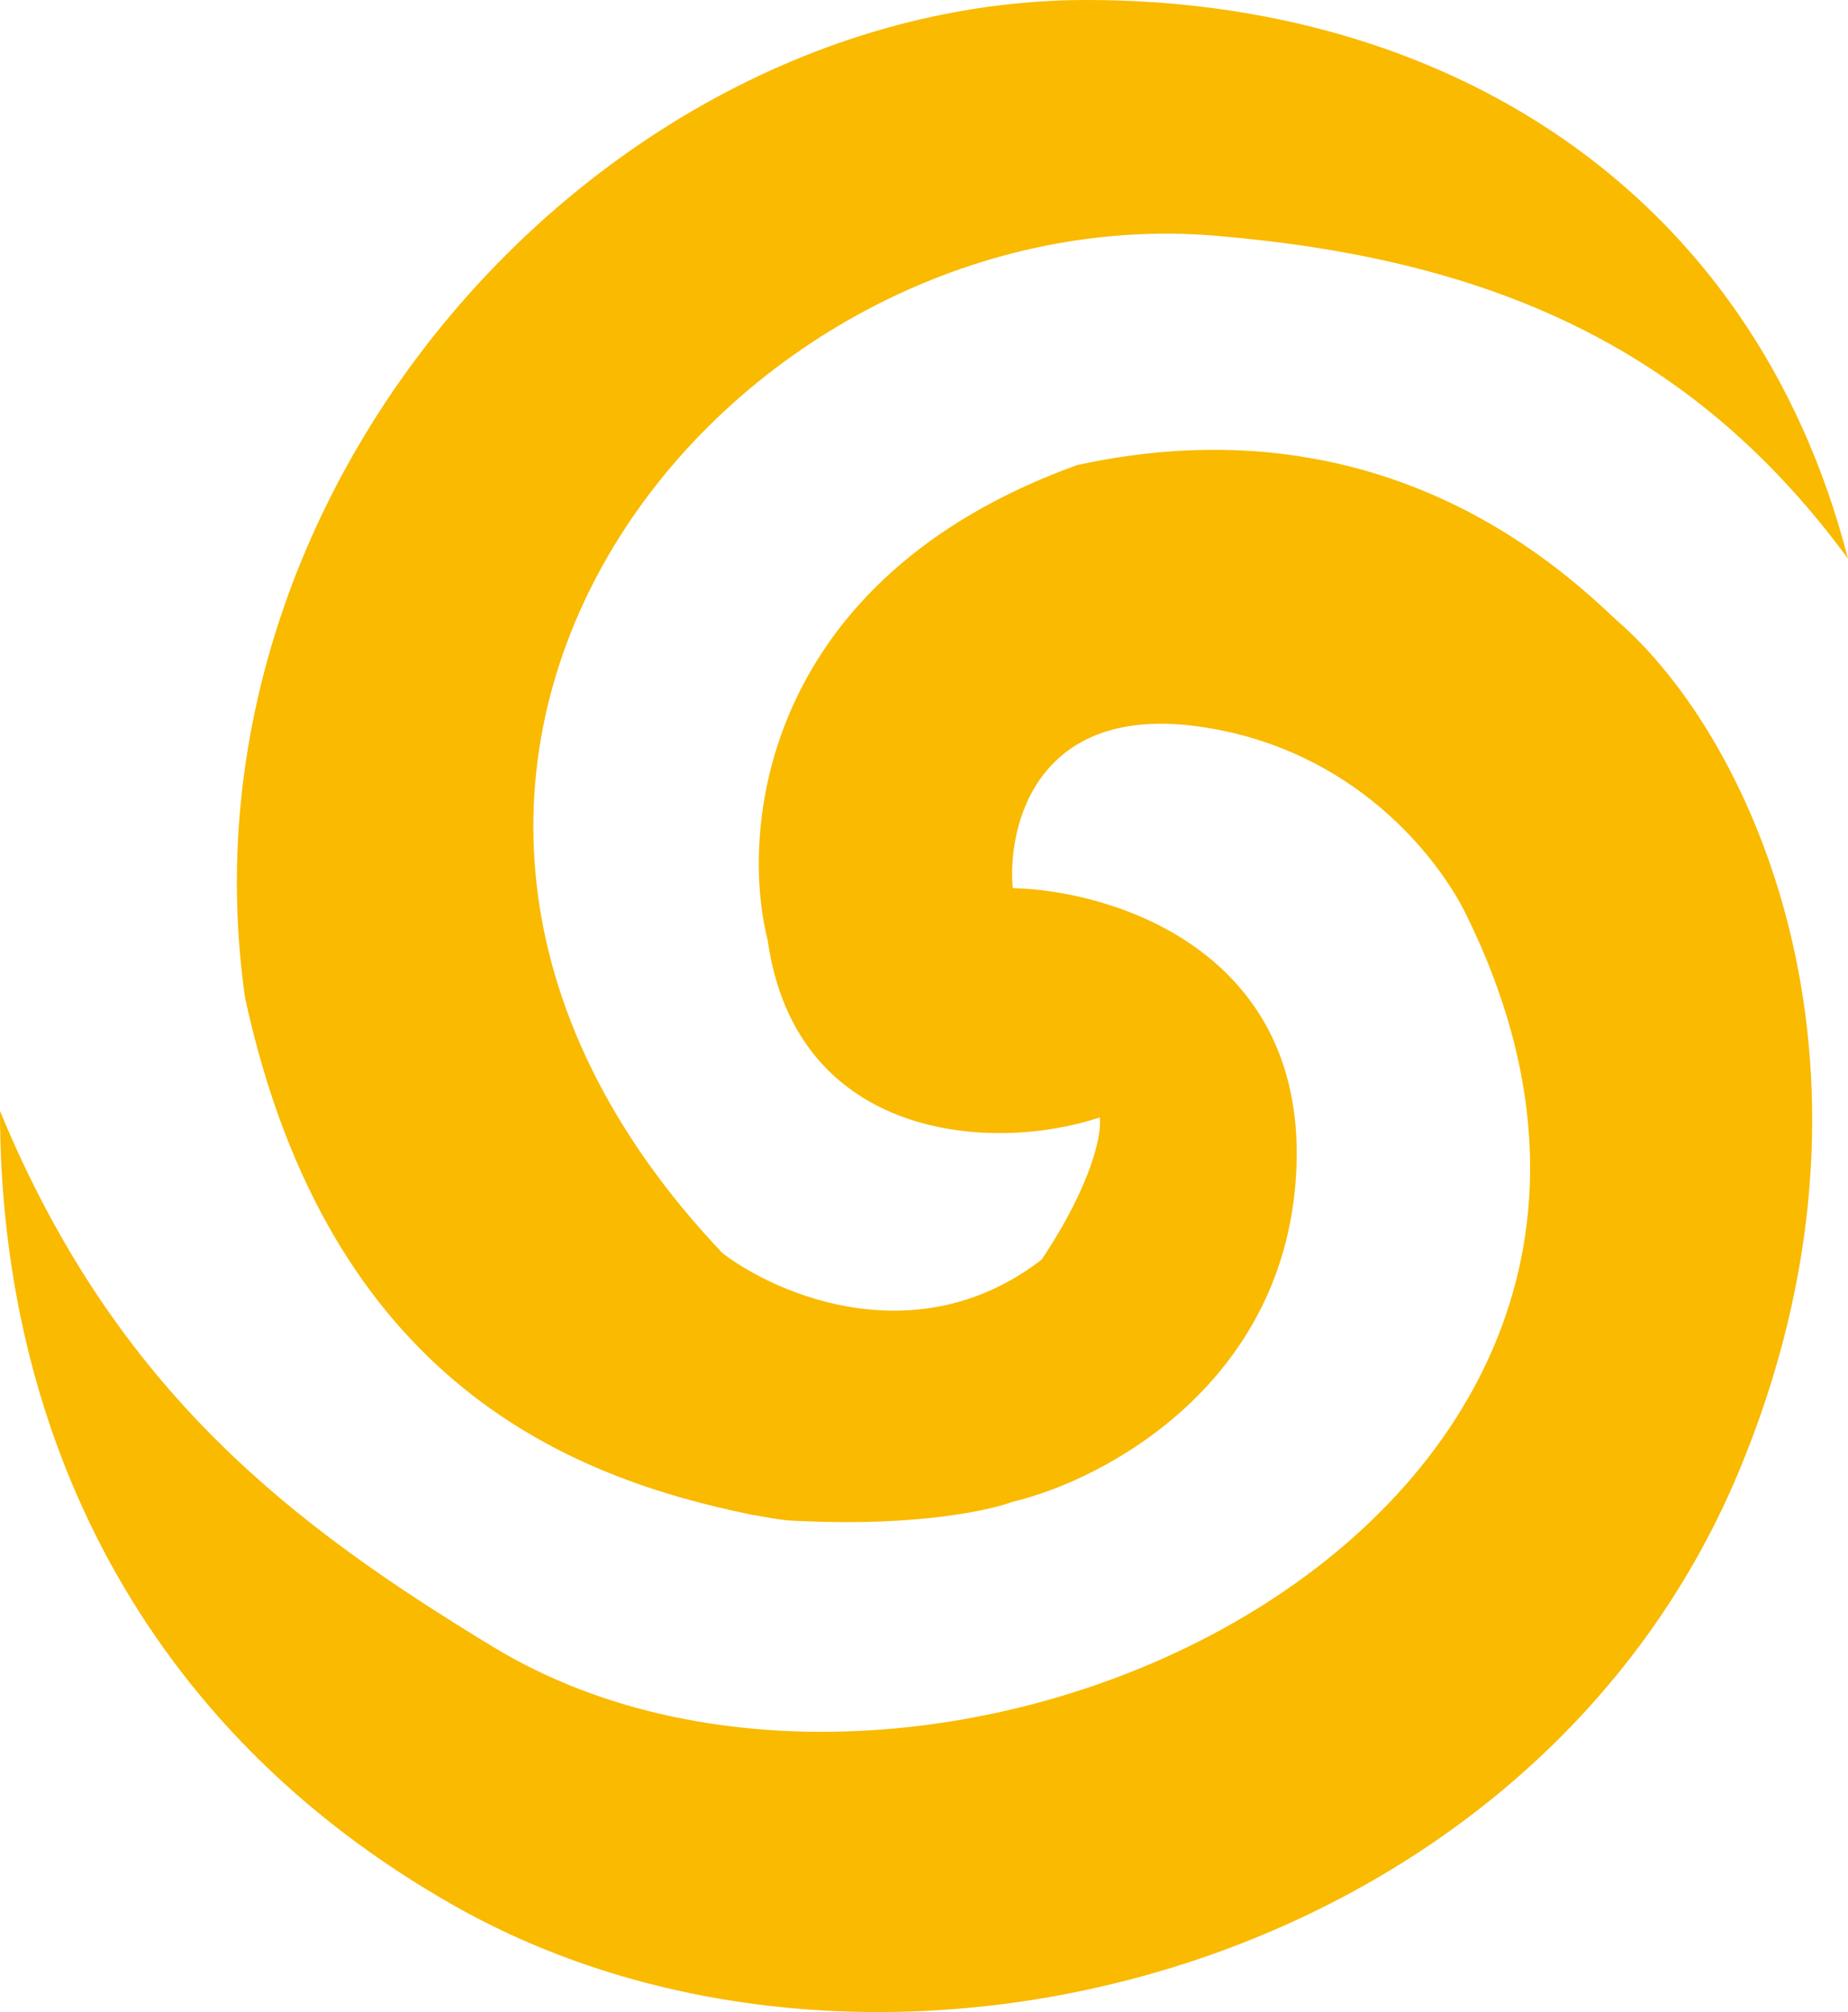
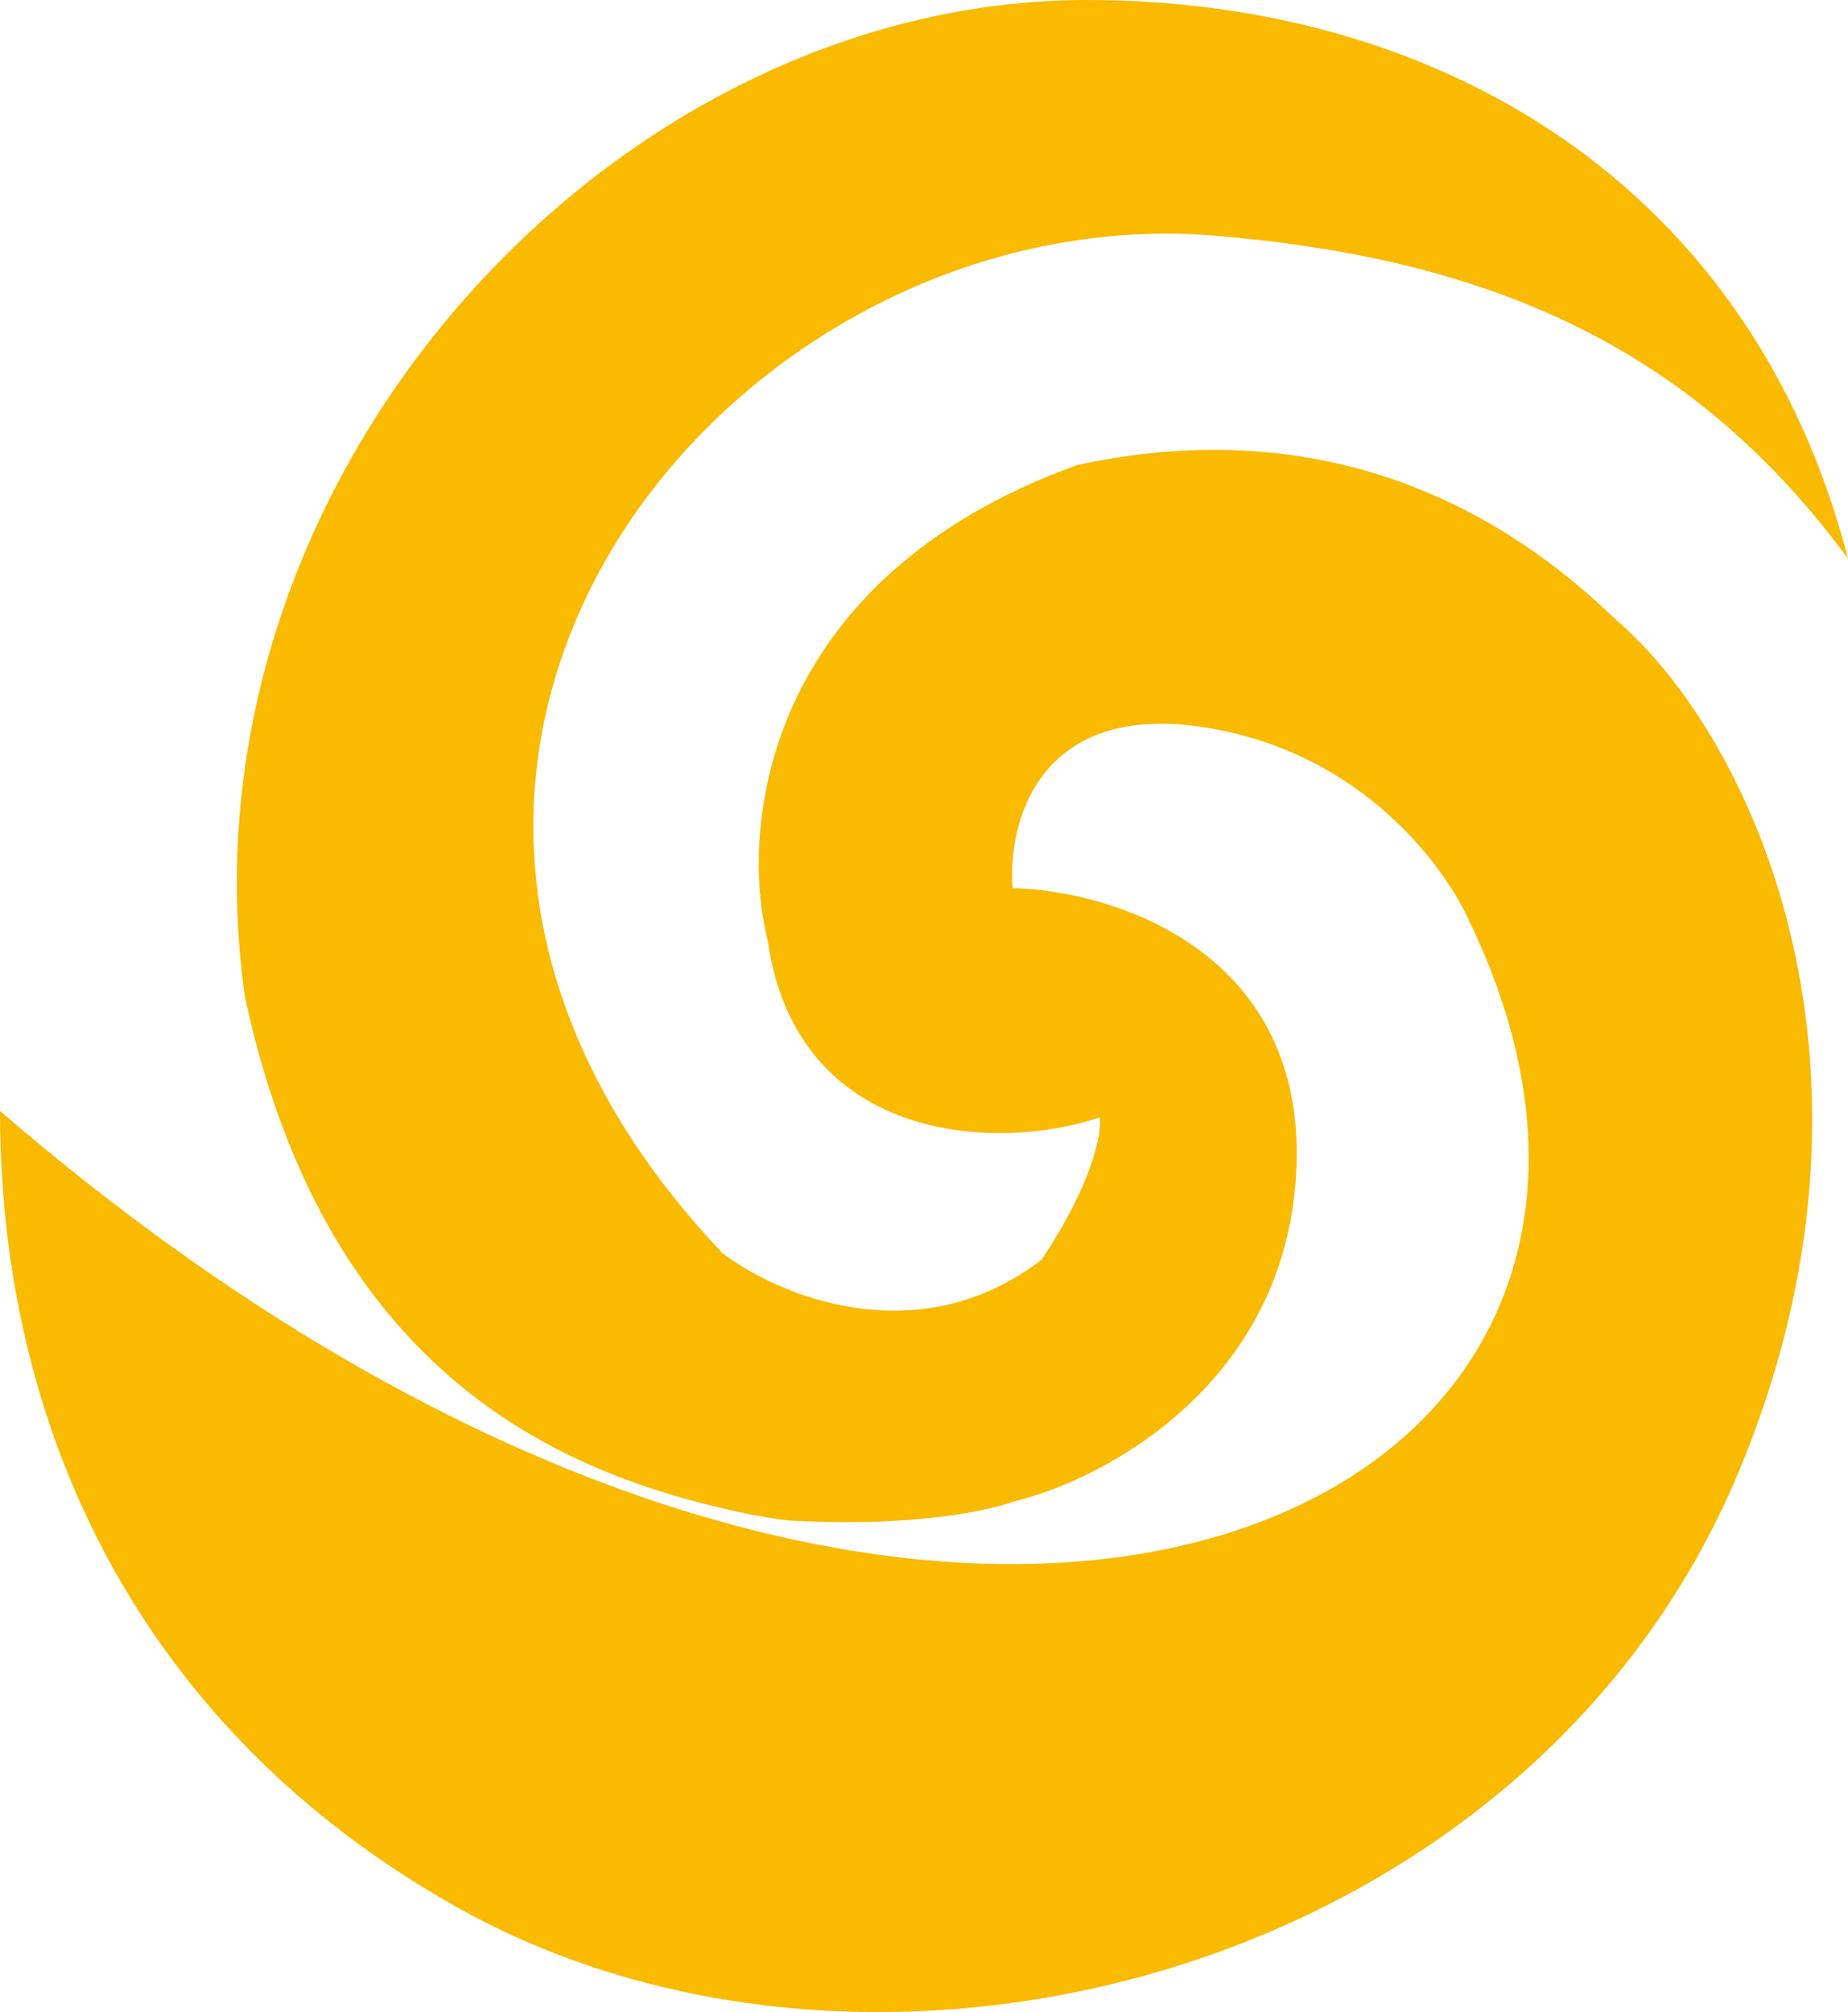
<svg xmlns="http://www.w3.org/2000/svg" width="147" height="160" viewBox="0 0 147 160" fill="none">
-   <path d="M86.455 0C114.657 0 139.371 14.819 147 44.43C134.39 27.25 118.01 20.546 96.717 18.748C57.979 15.478 20.78 60.968 57.466 99.645C61.827 102.984 73.013 107.761 82.864 100.159C86.969 93.996 87.652 90.058 87.481 88.859C79.016 91.684 63.315 90.759 61.058 74.734C58.834 65.917 60.647 46.022 85.686 36.981C109.288 31.845 123.424 44.411 128.555 49.291C139.66 58.838 151.573 85.371 138.277 117.109C121.602 156.916 69.649 170.541 36.098 151.522C11.179 137.397 0 113.77 0 88.346C9.236 110.689 23.345 121.327 39.251 130.978C73.897 151.998 140.417 121.395 116.728 72.936V72.936C116.716 72.912 116.703 72.887 116.691 72.861C116.615 72.705 116.538 72.547 116.459 72.391C114.334 68.259 107.789 59.551 95.435 57.784C82.505 55.935 80.127 65.574 80.555 70.625C88.337 70.796 103.746 75.453 103.131 92.711C102.515 109.969 87.823 117.708 80.555 119.42C78.759 120.105 72.91 121.372 63.88 120.961C62.658 120.905 62.596 120.961 59.774 120.447C45.599 117.54 26.169 110.129 19.497 79.356C13.597 38.266 48.484 0 86.455 0Z" fill="#F9BA00" />
+   <path d="M86.455 0C114.657 0 139.371 14.819 147 44.43C134.39 27.25 118.01 20.546 96.717 18.748C57.979 15.478 20.78 60.968 57.466 99.645C61.827 102.984 73.013 107.761 82.864 100.159C86.969 93.996 87.652 90.058 87.481 88.859C79.016 91.684 63.315 90.759 61.058 74.734C58.834 65.917 60.647 46.022 85.686 36.981C109.288 31.845 123.424 44.411 128.555 49.291C139.66 58.838 151.573 85.371 138.277 117.109C121.602 156.916 69.649 170.541 36.098 151.522C11.179 137.397 0 113.77 0 88.346C73.897 151.998 140.417 121.395 116.728 72.936V72.936C116.716 72.912 116.703 72.887 116.691 72.861C116.615 72.705 116.538 72.547 116.459 72.391C114.334 68.259 107.789 59.551 95.435 57.784C82.505 55.935 80.127 65.574 80.555 70.625C88.337 70.796 103.746 75.453 103.131 92.711C102.515 109.969 87.823 117.708 80.555 119.42C78.759 120.105 72.91 121.372 63.88 120.961C62.658 120.905 62.596 120.961 59.774 120.447C45.599 117.54 26.169 110.129 19.497 79.356C13.597 38.266 48.484 0 86.455 0Z" fill="#F9BA00" />
</svg>